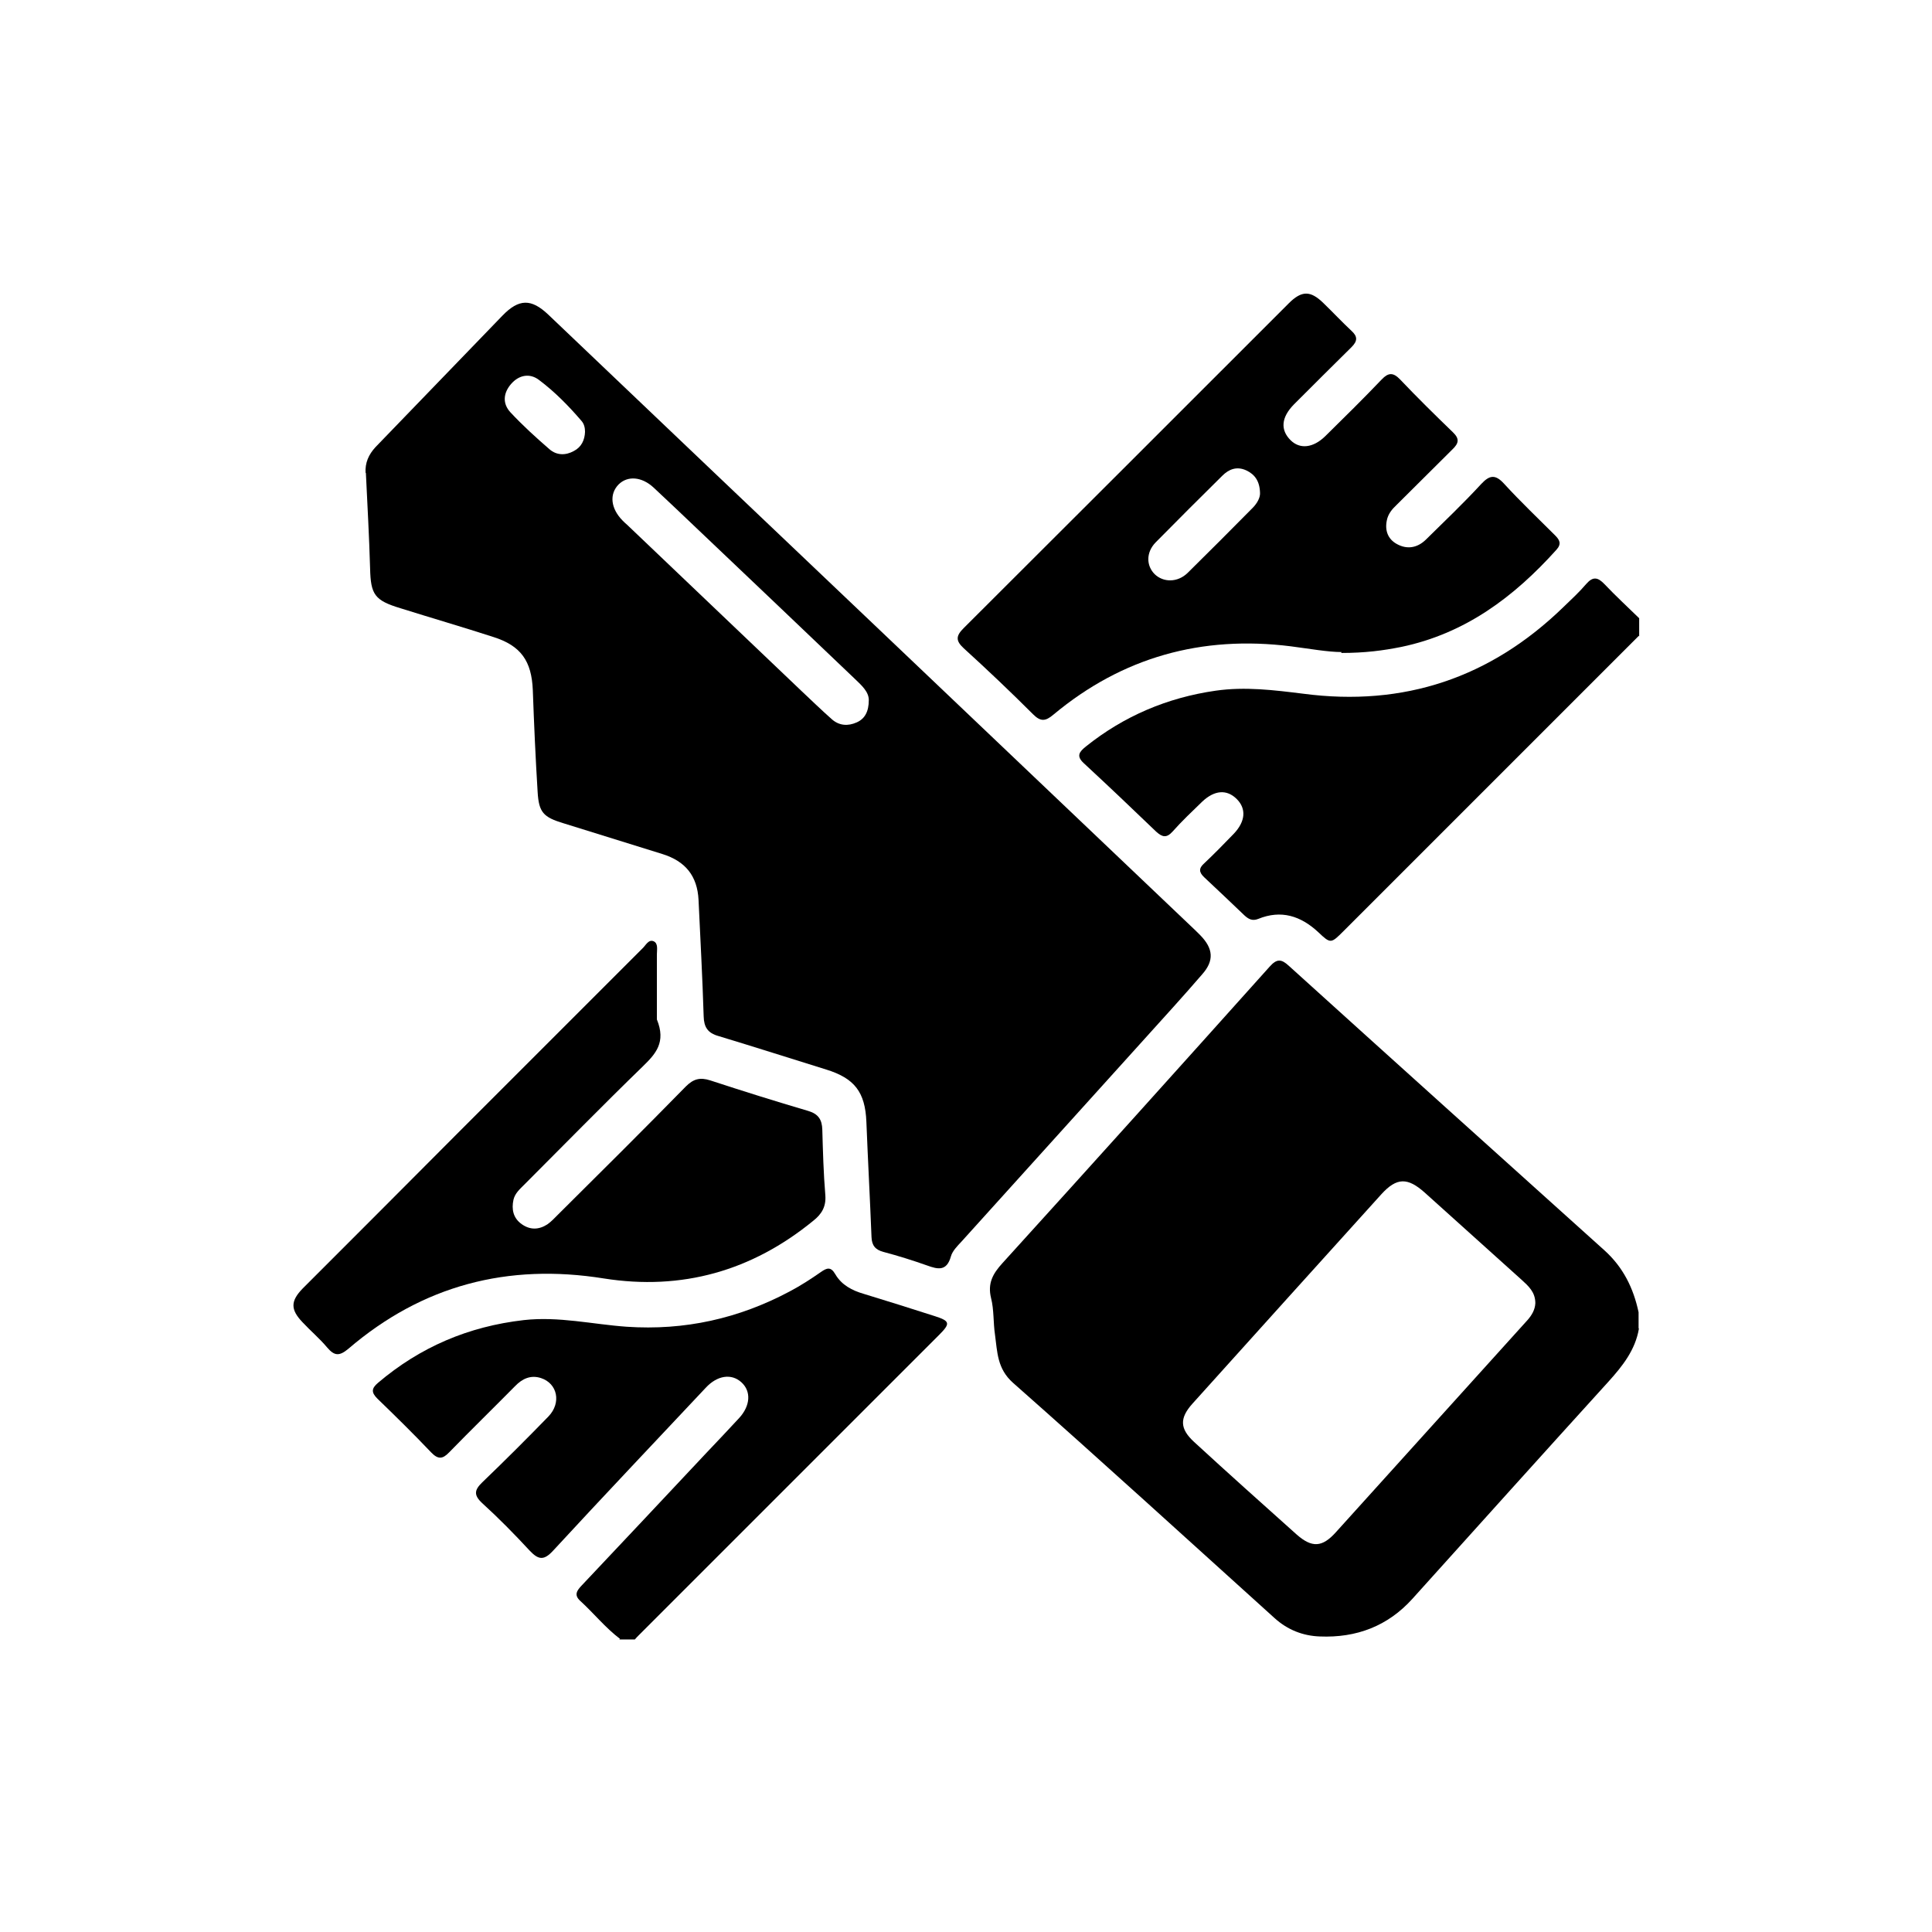
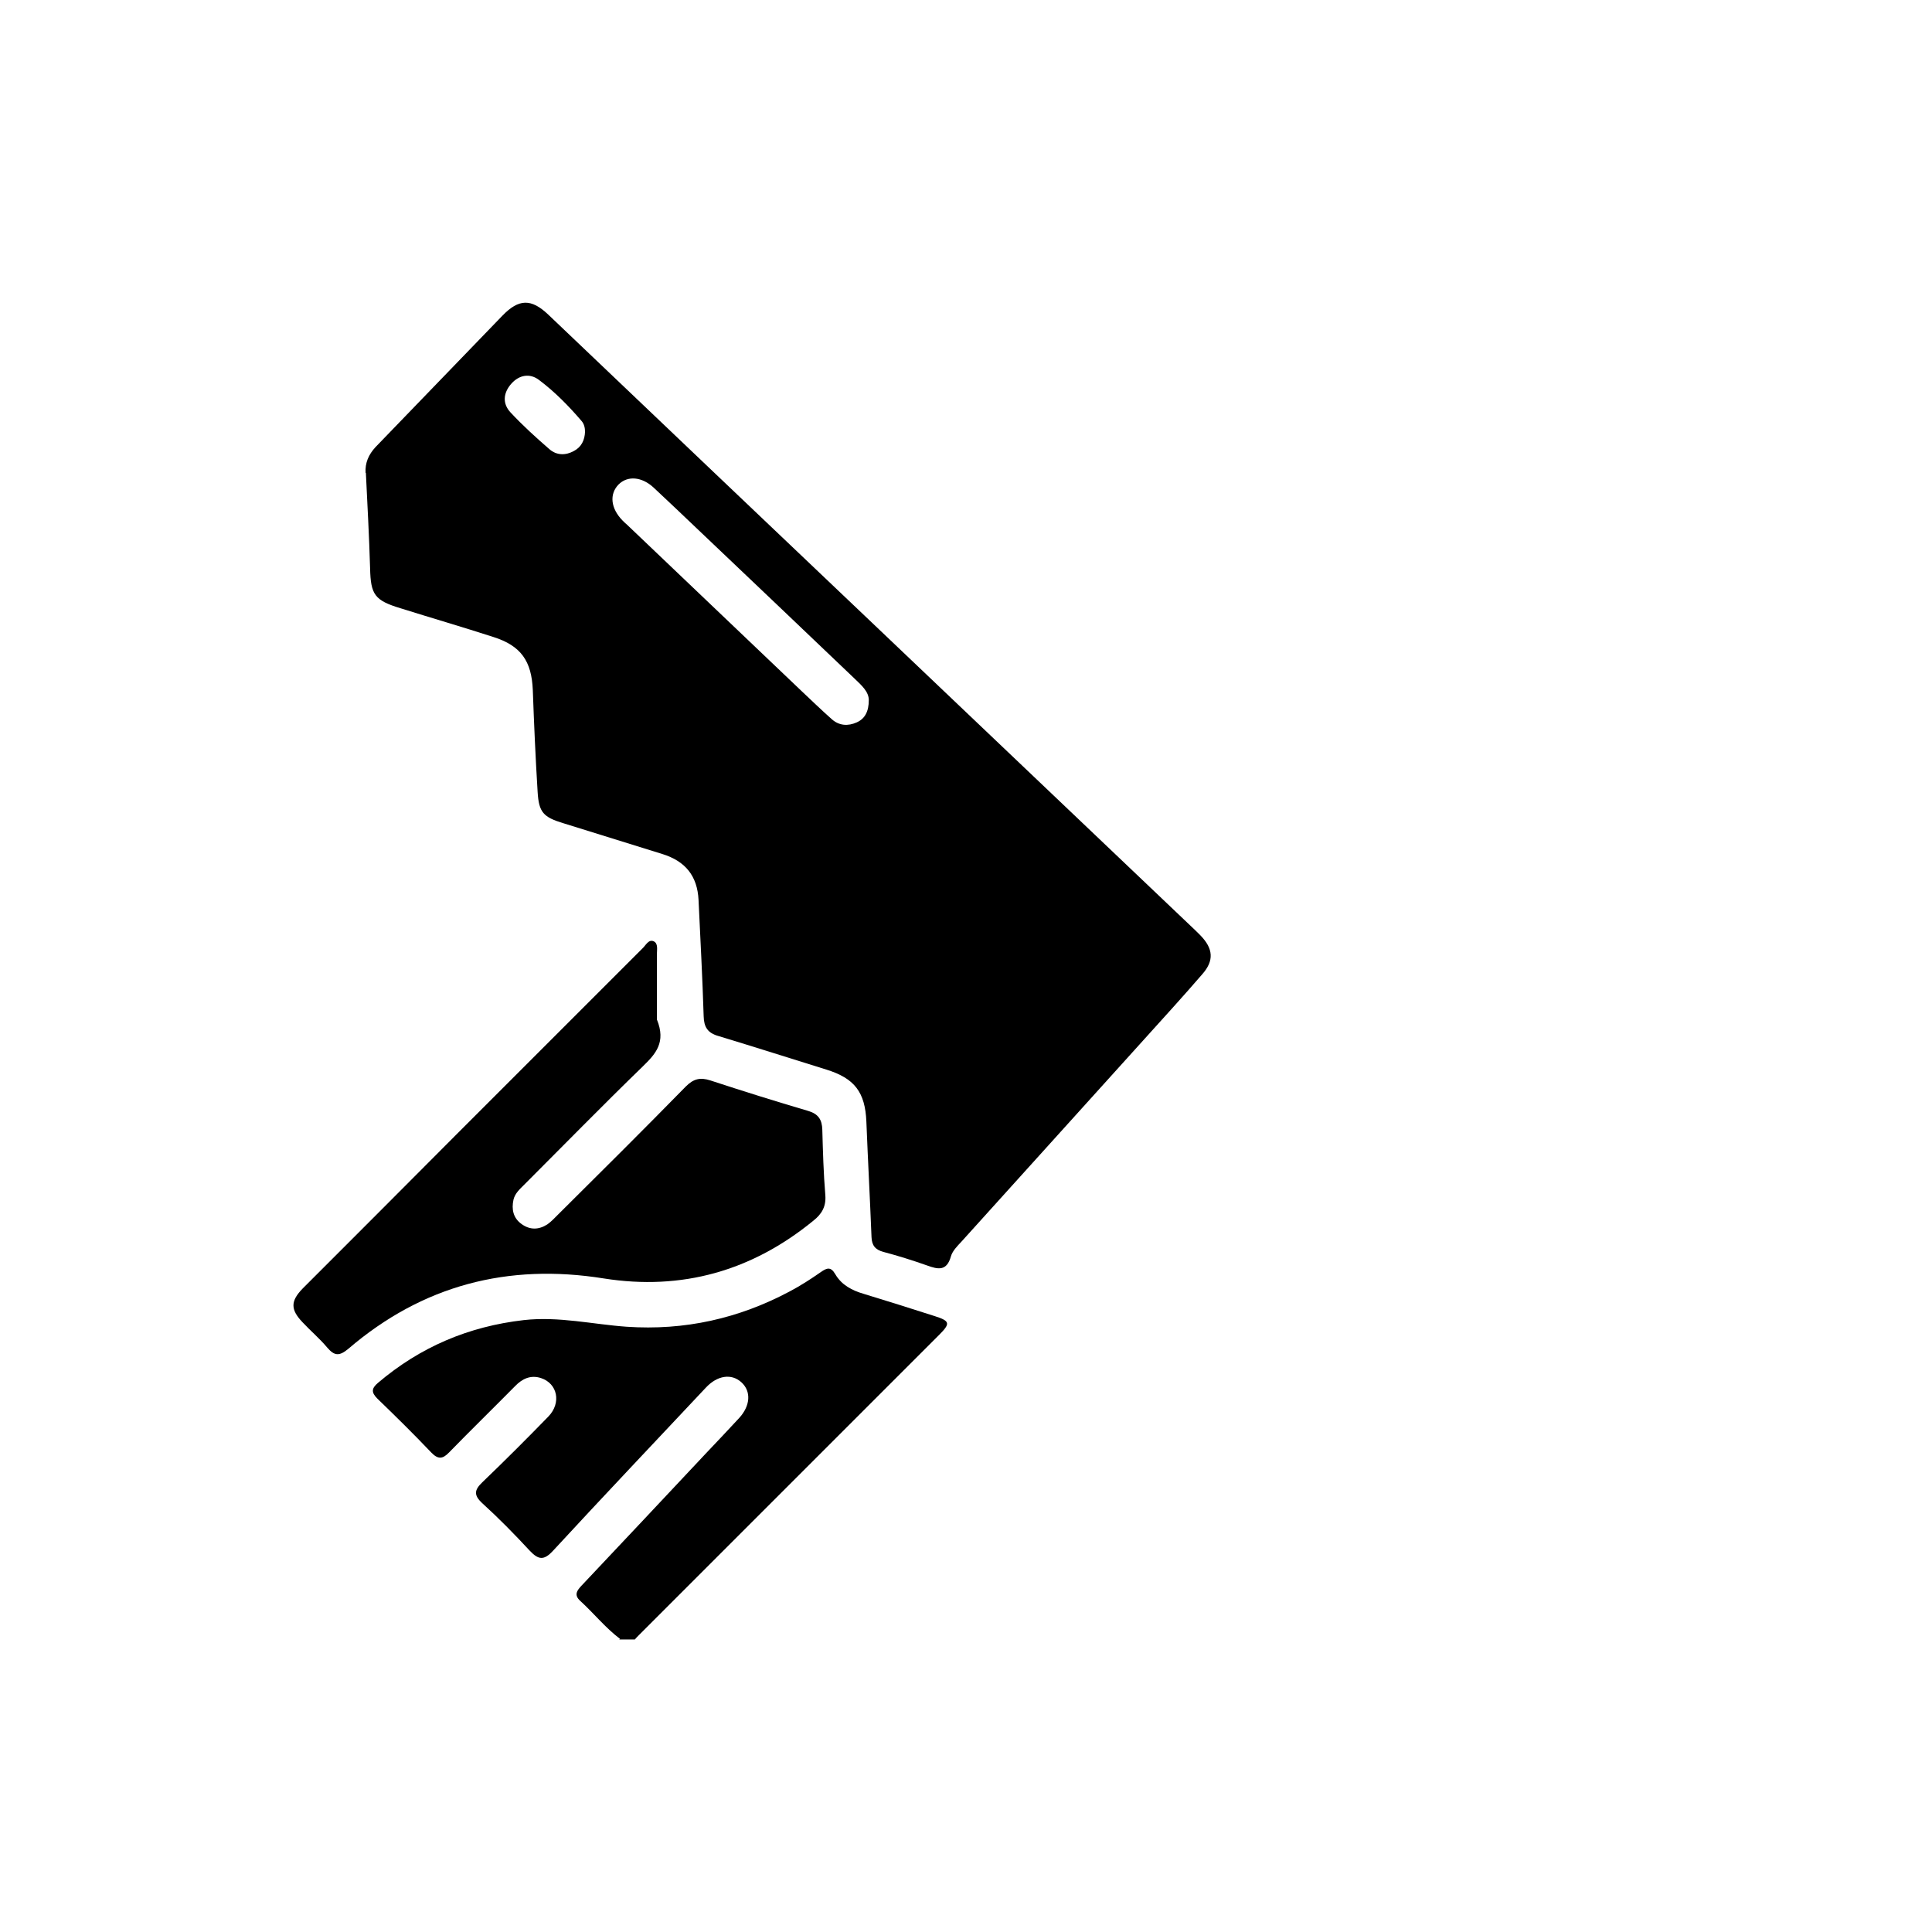
<svg xmlns="http://www.w3.org/2000/svg" id="Layer_1" data-name="Layer 1" viewBox="0 0 64 64">
  <defs>
    <style>
      .cls-1 {
        stroke-width: 0px;
      }
    </style>
  </defs>
  <g id="Carpentry">
-     <path class="cls-1" d="M54.29,44.02c-.12.7-.54,1.23-1,1.74-2.17,2.39-4.33,4.79-6.5,7.2-.82.91-1.86,1.3-3.07,1.25-.56-.02-1.07-.22-1.5-.61-2.88-2.6-5.75-5.22-8.66-7.79-.53-.47-.52-1.02-.6-1.6-.06-.4-.03-.82-.13-1.21-.12-.49.06-.81.38-1.16,2.96-3.26,5.91-6.54,8.85-9.82.24-.27.39-.25.63-.03,3.48,3.15,6.97,6.29,10.46,9.43.62.56.96,1.25,1.13,2.05v.52ZM50.86,43.17c0-.37-.23-.57-.46-.78-1.07-.96-2.13-1.92-3.2-2.88-.57-.51-.93-.51-1.44.05-2.09,2.31-4.17,4.62-6.26,6.94-.43.48-.42.83.06,1.27,1.12,1.03,2.25,2.04,3.39,3.06.51.45.85.43,1.3-.07,2.12-2.34,4.23-4.69,6.35-7.03.15-.17.25-.35.26-.56Z" />
    <path class="cls-1" d="M20.54,54.29c-.49-.37-.87-.85-1.32-1.26-.22-.2-.1-.35.05-.51,1.37-1.45,2.74-2.91,4.11-4.37.37-.39.74-.78,1.1-1.17.38-.41.41-.89.08-1.19-.33-.3-.8-.23-1.18.18-1.69,1.8-3.38,3.58-5.05,5.39-.31.34-.49.32-.79,0-.5-.54-1.02-1.07-1.57-1.57-.29-.27-.25-.44.01-.69.74-.71,1.47-1.44,2.19-2.18.43-.45.3-1.09-.25-1.27-.34-.11-.62.02-.86.27-.72.73-1.46,1.45-2.18,2.19-.22.23-.37.24-.6,0-.58-.61-1.18-1.2-1.78-1.78-.21-.21-.19-.34.02-.52,1.4-1.19,3-1.87,4.83-2.08,1.16-.13,2.28.14,3.41.22,1.92.13,3.71-.27,5.4-1.17.36-.19.7-.41,1.03-.64.2-.14.33-.19.48.07.21.36.56.54.94.65.79.24,1.58.49,2.36.74.5.16.52.24.14.62-3.32,3.32-6.64,6.64-9.96,9.96-.04.04-.08.08-.12.13h-.52Z" />
-     <path class="cls-1" d="M54.29,21.06c-3.26,3.26-6.52,6.52-9.78,9.78-.42.42-.43.43-.84.04-.58-.54-1.23-.75-1.99-.44-.2.08-.33,0-.46-.12-.44-.42-.88-.84-1.33-1.26-.18-.17-.18-.3,0-.46.34-.32.66-.65.98-.98.39-.41.42-.83.1-1.15-.33-.33-.74-.3-1.15.09-.33.32-.67.64-.98.99-.2.22-.34.18-.54,0-.79-.76-1.59-1.52-2.4-2.27-.26-.24-.14-.38.07-.55,1.26-1.01,2.7-1.62,4.3-1.85.98-.14,1.93-.02,2.9.1,3.34.44,6.21-.53,8.62-2.87.26-.25.53-.5.76-.77.22-.25.38-.22.6.01.37.39.76.75,1.15,1.13v.61Z" />
    <path class="cls-1" d="M12.11,15.67c-.02-.34.1-.61.33-.86,1.4-1.45,2.8-2.9,4.2-4.35.55-.57.96-.57,1.52-.04,3.65,3.48,7.31,6.96,10.96,10.43,3.43,3.27,6.87,6.53,10.3,9.8.12.11.23.22.34.33.43.44.47.84.06,1.3-.62.72-1.27,1.43-1.91,2.14-2.02,2.24-4.04,4.47-6.06,6.71-.14.15-.3.31-.35.49-.14.5-.43.43-.79.3-.48-.17-.96-.32-1.45-.45-.26-.07-.38-.21-.39-.49-.05-1.27-.12-2.55-.17-3.82-.04-.98-.39-1.44-1.33-1.73-1.19-.37-2.38-.75-3.57-1.11-.36-.1-.48-.3-.49-.65-.04-1.29-.11-2.58-.17-3.86-.04-.79-.43-1.28-1.2-1.52-1.09-.34-2.19-.68-3.28-1.02-.66-.2-.81-.36-.85-1.03-.07-1.13-.12-2.26-.16-3.38-.04-.96-.39-1.47-1.31-1.76-1.02-.33-2.05-.63-3.07-.95-.86-.26-.99-.45-1.01-1.32-.03-1.06-.09-2.11-.14-3.17ZM28.78,23.19c0-.27-.23-.48-.45-.69-1.73-1.65-3.46-3.3-5.2-4.95-.49-.47-.99-.94-1.48-1.4-.39-.36-.86-.4-1.16-.1-.31.32-.26.79.13,1.19.05.05.1.1.16.15,1.92,1.83,3.84,3.66,5.76,5.49.34.32.67.64,1.02.95.24.21.53.23.82.1.27-.12.4-.36.4-.74ZM19.38,14.31c0-.14-.03-.27-.12-.37-.42-.49-.88-.96-1.4-1.35-.31-.24-.67-.17-.93.13-.26.3-.29.65-.02.94.4.43.84.83,1.29,1.22.24.21.54.21.81.06.25-.13.36-.36.37-.64Z" />
-     <path class="cls-1" d="M44.44,21.6c-.45,0-1.06-.11-1.68-.19-2.95-.37-5.58.36-7.86,2.26-.27.23-.43.24-.68-.01-.75-.75-1.52-1.48-2.3-2.19-.27-.25-.25-.41,0-.66,3.59-3.58,7.18-7.17,10.77-10.76.43-.43.72-.43,1.15-.01.31.3.61.62.93.92.21.19.2.34,0,.54-.64.63-1.28,1.27-1.91,1.9-.42.43-.45.84-.11,1.18.31.31.75.26,1.15-.13.63-.62,1.26-1.24,1.87-1.88.22-.23.38-.24.61,0,.57.6,1.16,1.18,1.75,1.75.23.22.19.37-.02.57-.62.61-1.23,1.23-1.85,1.84-.15.14-.28.3-.32.51-.07.34.04.62.33.78.34.19.68.13.96-.14.62-.61,1.25-1.21,1.84-1.85.28-.3.47-.32.76,0,.54.59,1.12,1.14,1.68,1.7.15.15.23.28.05.48-1.41,1.57-3.03,2.78-5.14,3.22-.6.12-1.2.2-1.99.2ZM41.74,16.33c-.01-.4-.18-.62-.46-.75-.31-.14-.57-.04-.79.18-.74.73-1.48,1.47-2.21,2.21-.32.33-.31.77-.03,1.05.29.28.76.28,1.09-.04.72-.71,1.44-1.43,2.15-2.15.16-.16.26-.35.25-.51Z" />
    <path class="cls-1" d="M21.76,33.77c.31.76-.04,1.14-.46,1.55-1.33,1.29-2.63,2.62-3.94,3.93-.14.14-.3.28-.35.49-.07.32-.01.61.27.81.28.2.57.19.85.01.13-.09.24-.21.35-.32,1.42-1.41,2.84-2.82,4.24-4.25.25-.25.47-.31.81-.2,1.07.35,2.15.69,3.24,1.01.34.1.46.29.47.62.02.72.04,1.45.1,2.17.03.38-.12.63-.4.85-2.03,1.66-4.35,2.32-6.94,1.91-3.18-.51-6.01.23-8.46,2.33-.3.25-.46.24-.7-.04-.25-.3-.55-.55-.82-.84-.4-.42-.4-.7.01-1.12,1.69-1.69,3.38-3.38,5.07-5.08,2.06-2.06,4.12-4.12,6.18-6.18.11-.1.2-.31.37-.24.16.07.11.28.11.44,0,.75,0,1.5,0,2.13Z" />
  </g>
</svg>